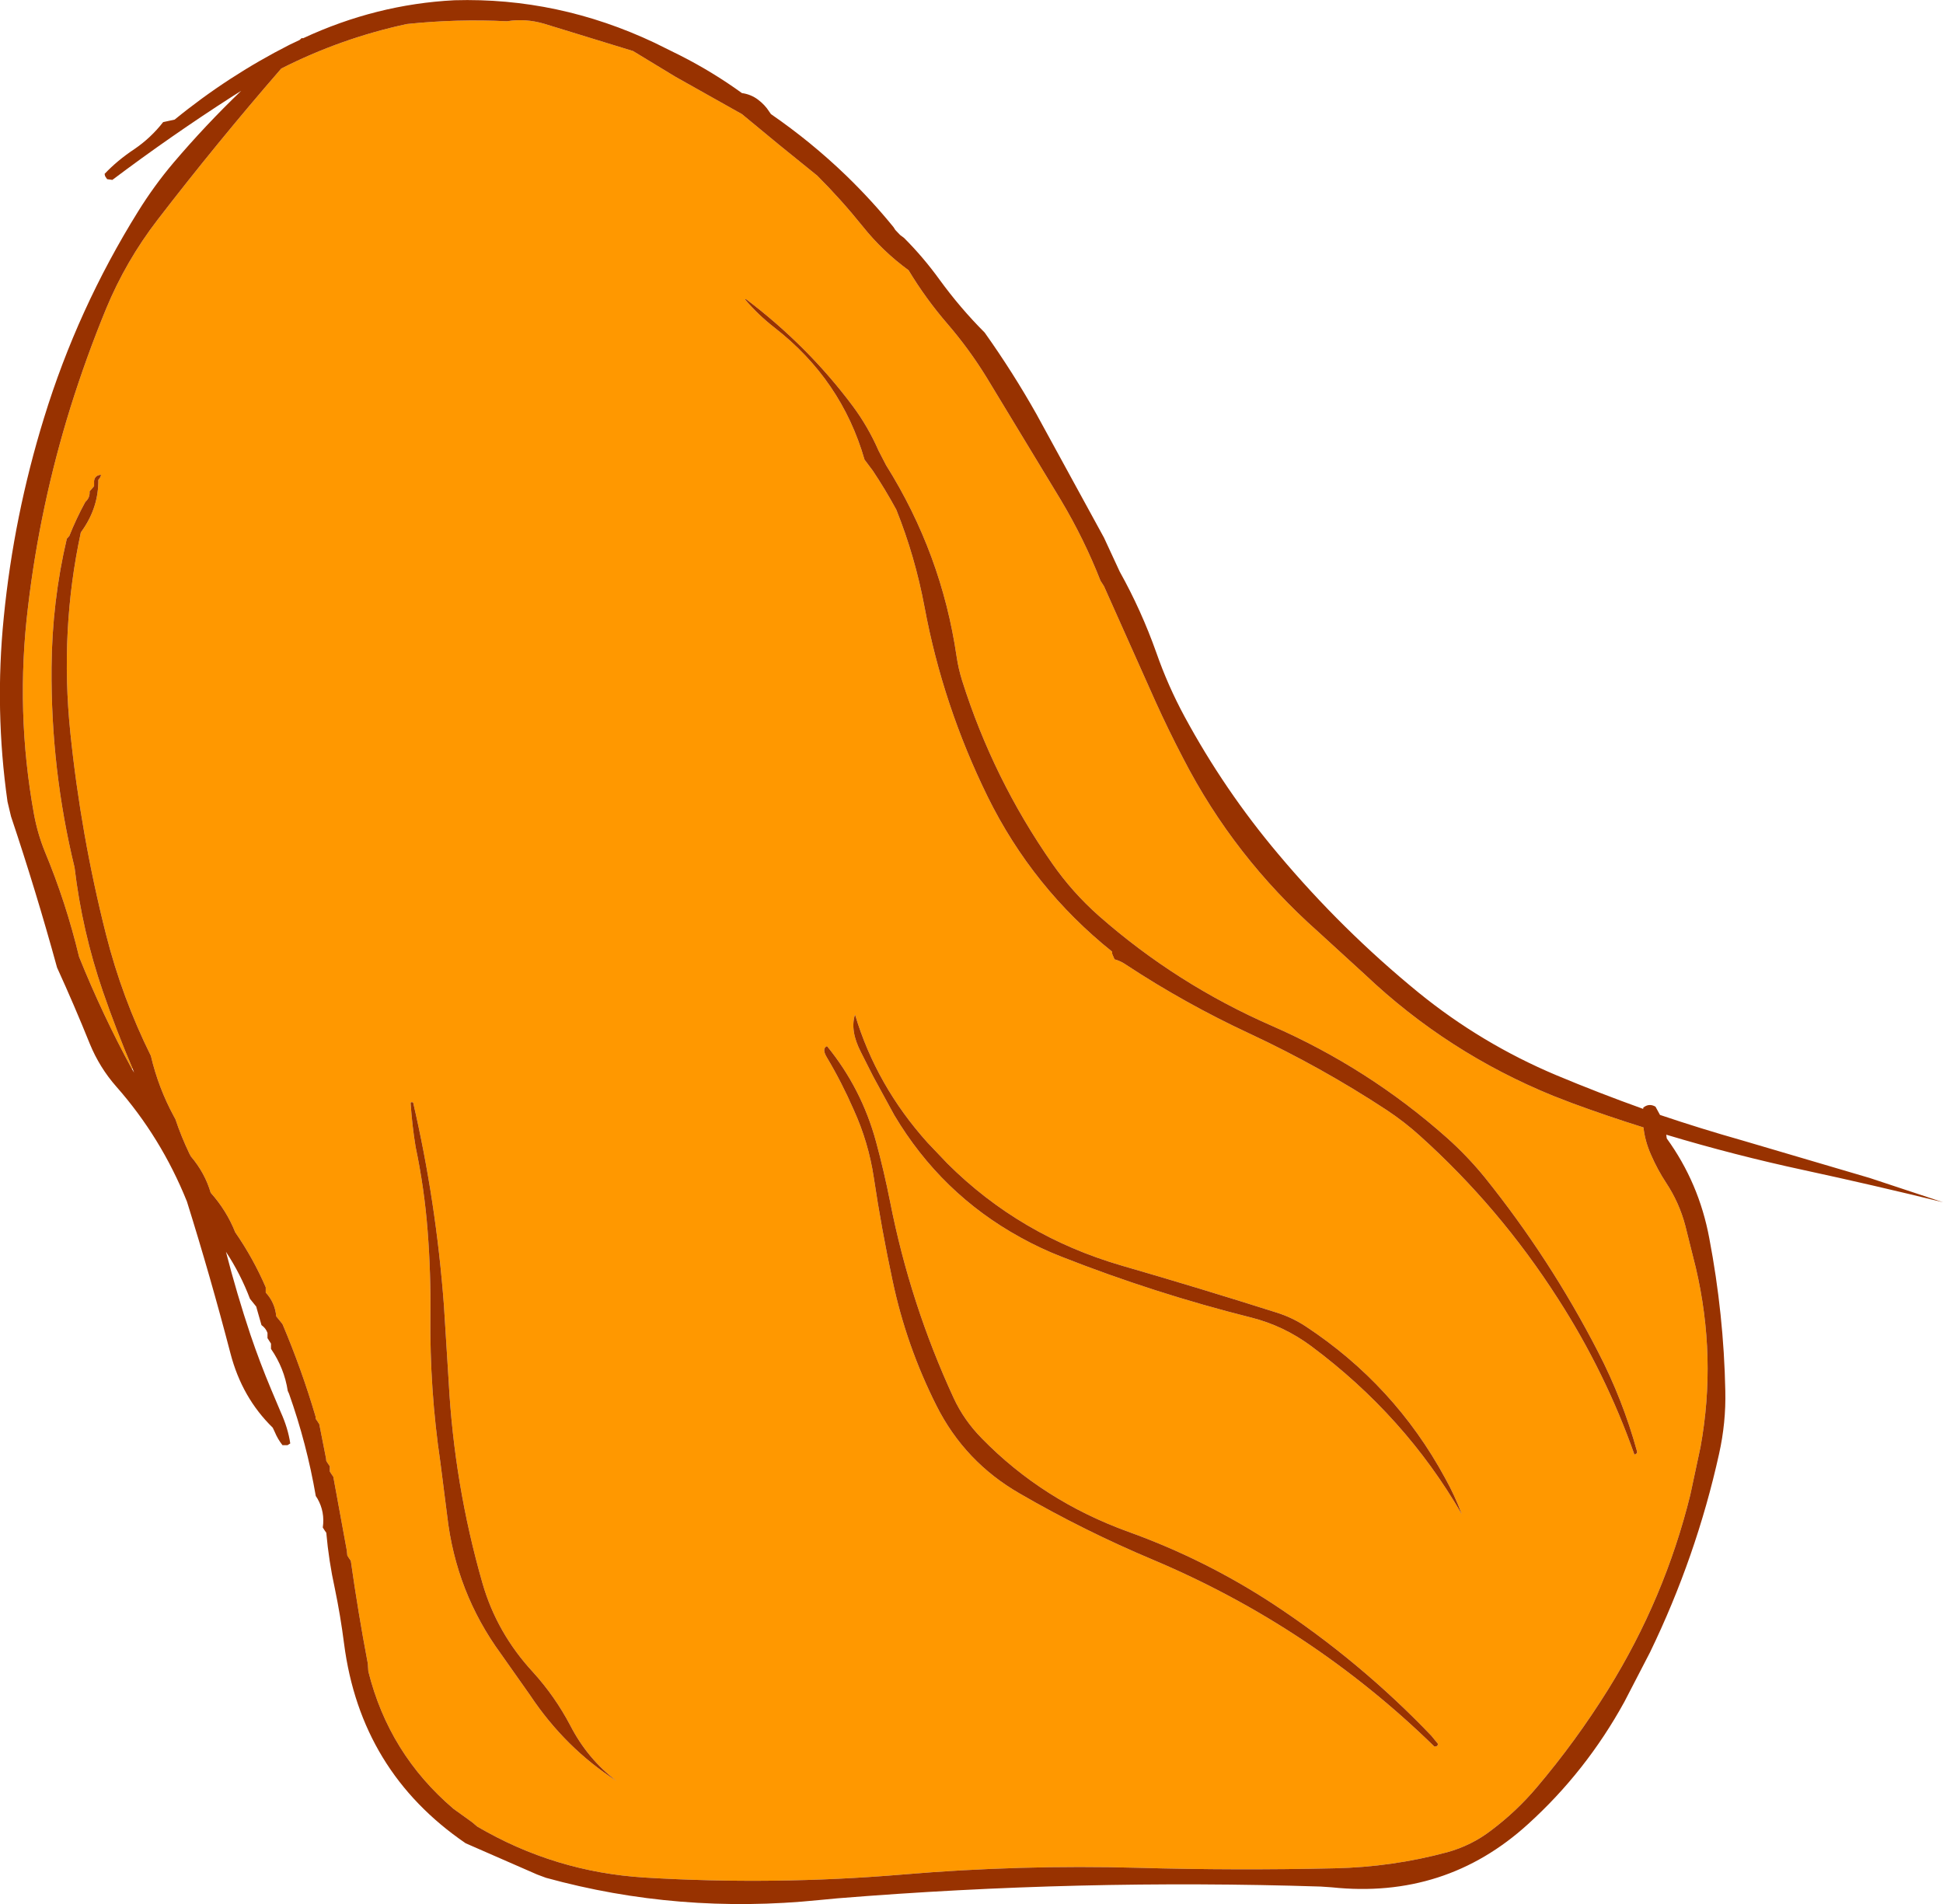
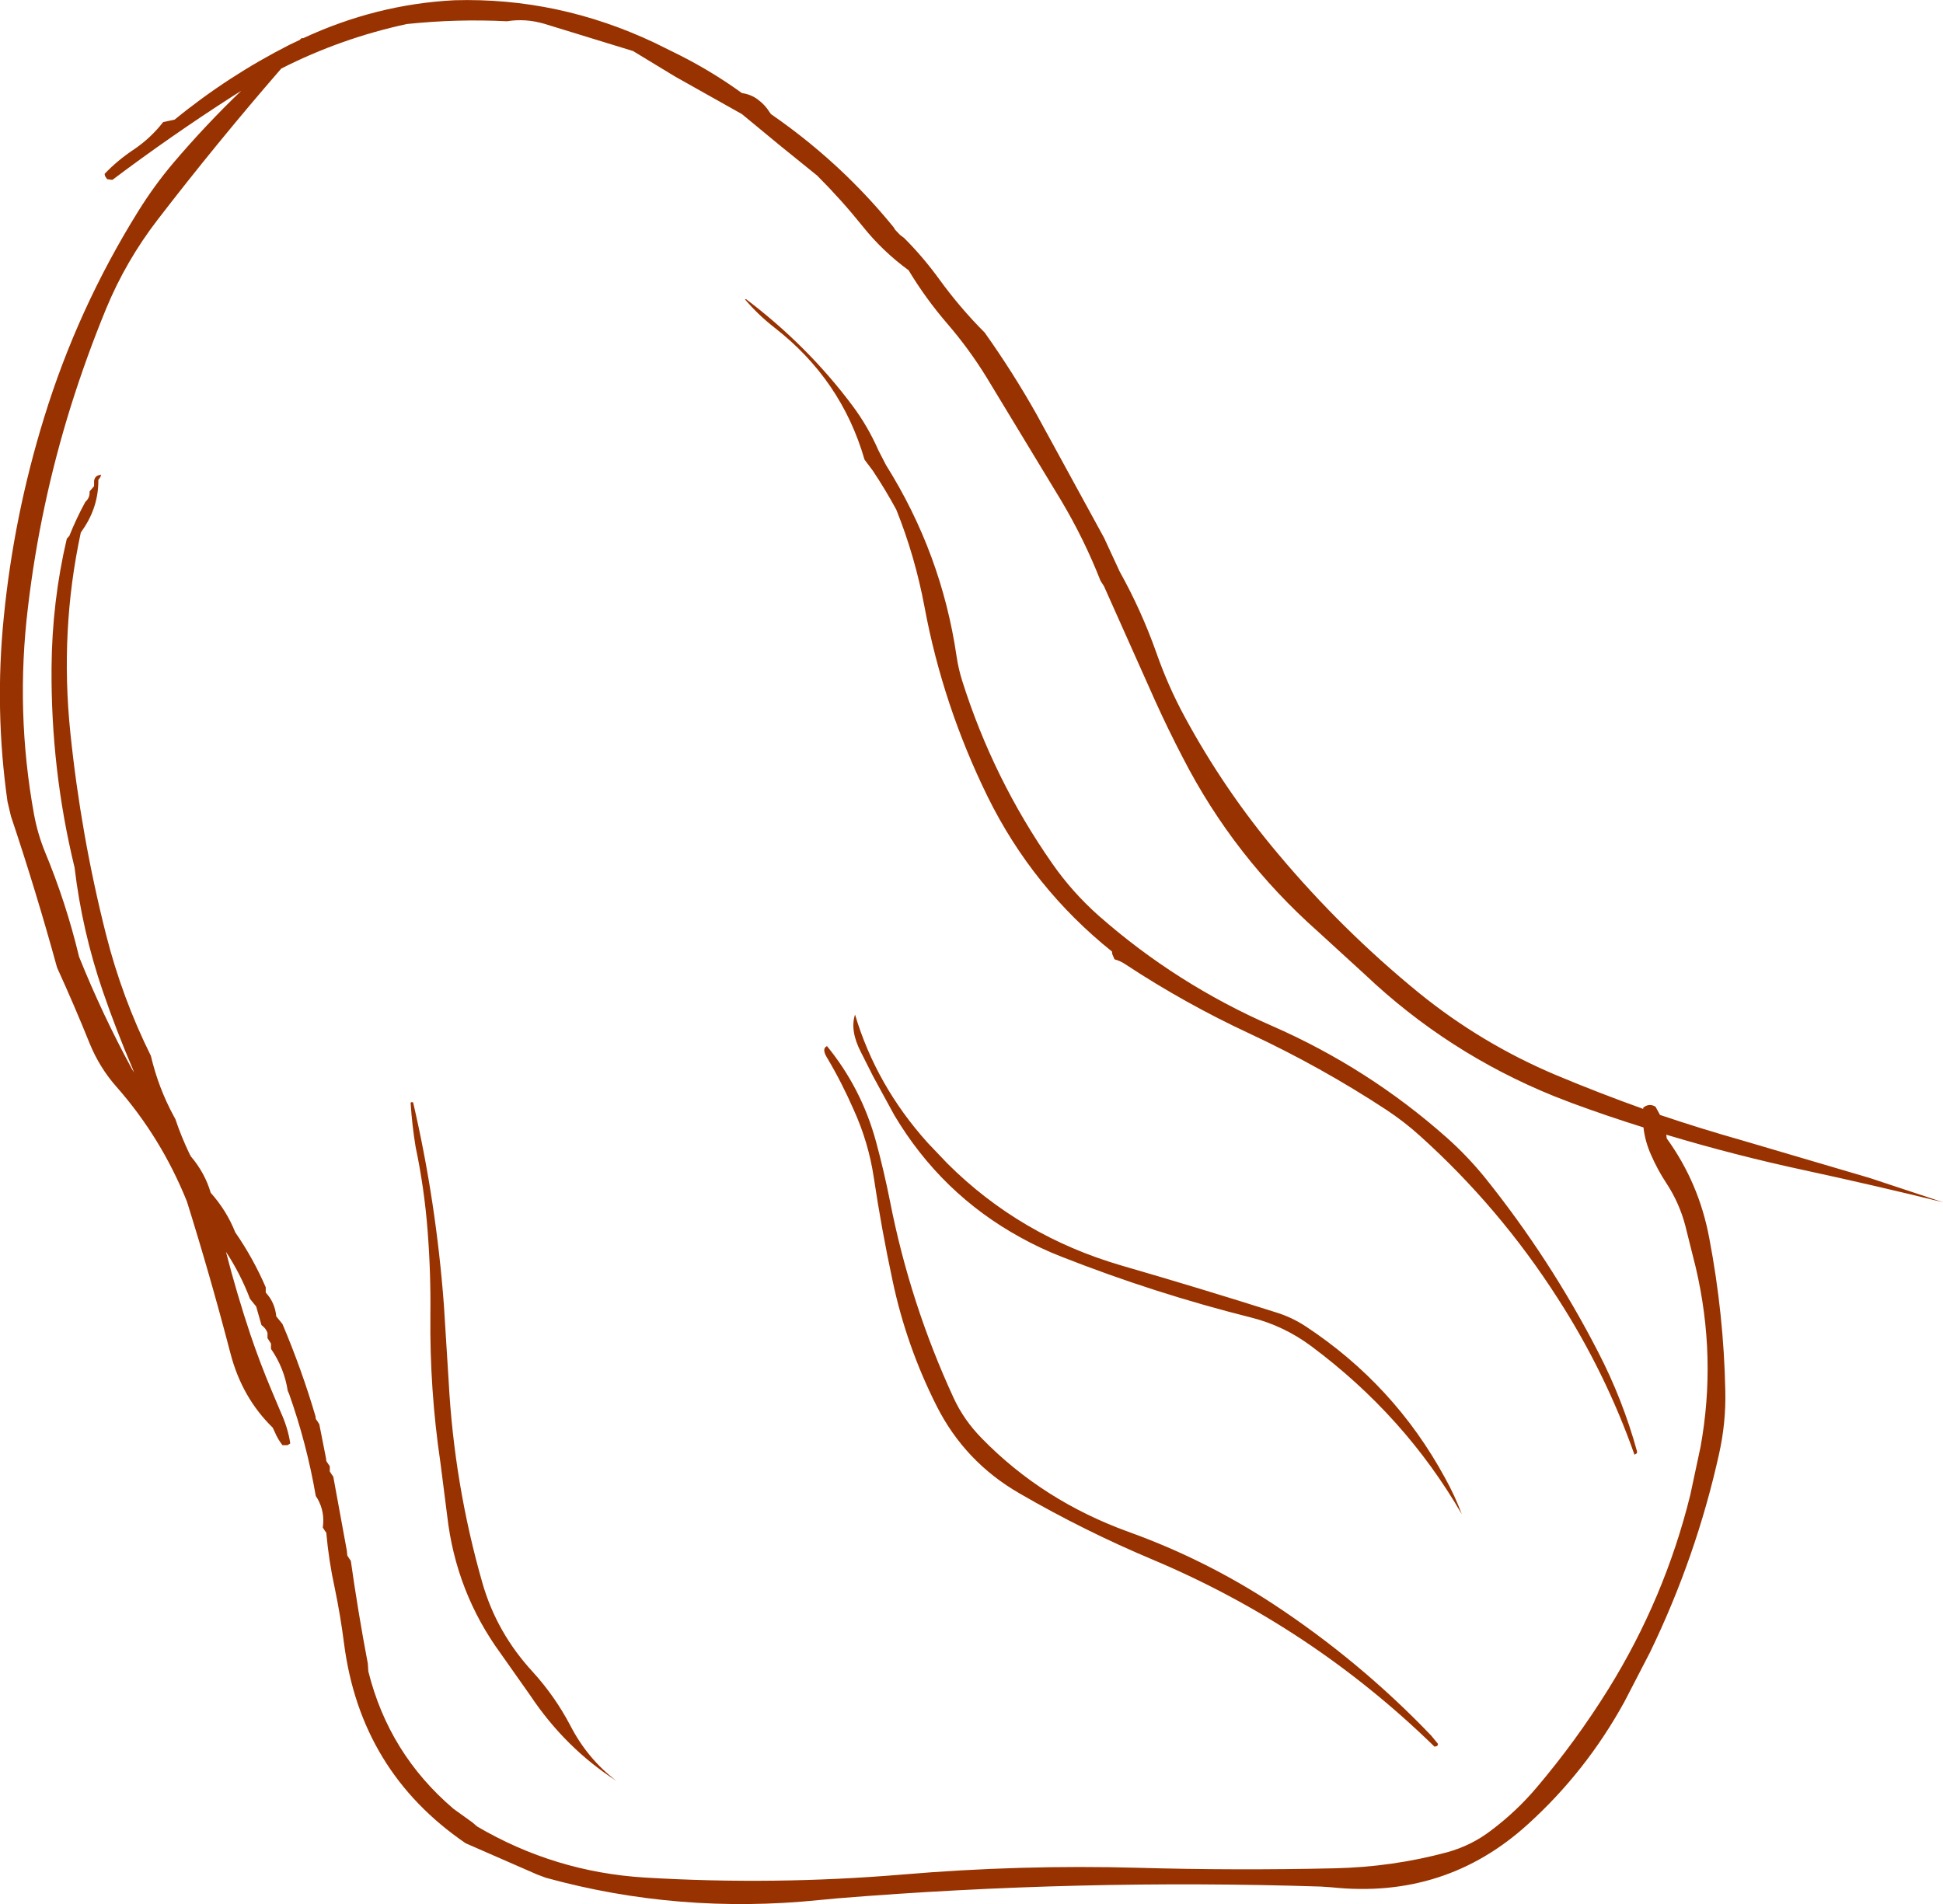
<svg xmlns="http://www.w3.org/2000/svg" height="380.5px" width="388.25px">
  <g transform="matrix(1.0, 0.0, 0.0, 1.0, -200.75, 32.65)">
-     <path d="M227.1 180.95 Q221.2 170.1 216.55 158.55 213.95 147.7 209.7 137.5 208.25 133.9 207.55 130.1 203.8 109.5 206.35 88.6 208.75 68.3 214.85 48.7 218.0 38.65 221.95 29.05 225.9 19.5 232.25 11.25 244.1 -4.15 256.95 -18.95 268.85 -25.0 282.05 -27.85 292.1 -28.9 302.05 -28.4 305.75 -29.0 309.5 -27.9 L327.25 -22.45 335.65 -17.35 349.0 -9.85 356.45 -3.7 364.05 2.45 Q368.85 7.25 373.15 12.6 377.1 17.55 382.3 21.35 385.7 27.0 390.1 32.1 394.4 37.1 397.85 42.7 L412.75 67.3 Q417.4 75.1 420.65 83.4 L421.35 84.5 431.6 107.45 Q434.2 113.2 437.15 118.85 447.3 138.6 464.15 153.55 L473.5 162.1 Q490.0 177.75 511.15 186.35 L514.9 187.8 Q521.95 190.4 529.15 192.65 529.45 195.4 530.65 198.1 531.95 201.1 533.7 203.75 536.3 207.7 537.5 212.25 L539.6 220.65 Q543.8 238.6 540.55 256.5 L538.5 266.1 Q533.4 286.75 522.1 304.95 515.65 315.3 507.85 324.5 503.8 329.3 498.75 333.1 494.8 336.15 489.9 337.5 478.95 340.45 467.45 340.7 447.7 341.15 428.2 340.6 404.6 339.95 381.05 341.95 355.35 344.1 329.6 342.55 311.6 341.45 296.1 332.35 L295.1 331.5 291.35 328.8 Q278.45 317.8 274.35 301.35 L274.25 299.8 Q272.3 289.55 270.85 279.25 L270.5 278.75 270.15 278.2 270.05 277.2 267.35 262.45 267.0 261.95 266.65 261.4 266.65 260.9 266.65 260.35 266.3 259.85 265.95 259.3 265.9 258.8 264.55 251.95 264.2 251.4 263.85 250.9 263.8 250.4 Q261.05 241.05 257.2 231.95 L255.95 230.4 Q255.7 227.65 253.85 225.65 L253.85 225.15 253.85 224.6 Q251.35 218.8 247.75 213.6 246.05 209.3 242.85 205.7 241.7 201.75 238.9 198.45 L238.6 197.9 Q236.95 194.45 235.8 191.0 L235.5 190.45 Q232.4 184.75 230.9 178.35 225.15 166.75 221.95 154.15 216.9 134.2 214.8 113.7 212.7 93.25 216.9 73.75 L217.25 73.25 Q220.45 68.65 220.4 63.25 L220.8 62.7 220.95 62.2 220.75 62.25 Q219.7 62.4 219.55 63.45 L219.55 63.95 219.55 64.5 218.65 65.55 Q218.75 66.8 217.8 67.65 216.0 70.95 214.6 74.45 L214.1 75.0 Q211.15 87.55 211.05 100.75 210.9 121.2 215.65 140.7 217.15 153.35 221.3 165.45 224.0 173.3 227.25 180.9 L227.1 180.95 M283.3 187.65 Q282.8 187.5 282.8 187.8 283.1 192.3 283.8 196.55 285.55 204.85 286.2 213.35 286.85 221.75 286.75 230.2 286.6 245.1 288.75 259.6 L290.1 270.2 Q291.85 285.55 300.85 297.85 L306.7 306.15 Q313.7 316.65 323.95 323.25 318.15 318.85 314.7 312.15 311.65 306.35 307.25 301.5 300.0 293.65 297.15 283.7 291.5 264.0 290.4 243.35 L289.45 228.15 Q287.9 207.45 283.3 187.65 M386.1 195.7 Q375.85 184.3 371.6 170.1 370.55 173.3 372.8 177.65 L375.25 182.5 379.45 190.2 Q388.8 205.9 404.6 214.6 408.65 216.85 412.9 218.5 431.45 225.8 450.8 230.65 457.3 232.3 462.75 236.35 481.5 250.3 492.85 269.95 491.45 266.2 489.5 262.7 479.4 244.1 461.65 232.4 458.9 230.6 455.85 229.65 440.4 224.75 424.85 220.25 404.6 214.35 390.05 199.85 L386.1 195.7 M375.8 195.5 Q372.9 184.85 366.0 176.4 364.9 176.9 366.0 178.7 368.95 183.65 371.35 189.15 374.3 195.65 375.35 202.65 376.9 213.0 379.1 223.25 381.85 236.3 387.9 248.3 393.55 259.5 404.5 265.8 417.35 273.25 431.15 279.05 462.8 292.4 487.4 316.4 L487.95 316.25 488.1 315.85 486.75 314.2 Q472.5 299.3 455.1 287.85 441.5 278.95 426.2 273.45 409.1 267.25 396.95 254.8 393.35 251.15 391.3 246.7 382.6 227.85 378.6 207.45 377.4 201.4 375.8 195.5 M349.6 27.15 Q352.15 30.2 355.55 32.85 368.9 43.25 373.5 59.2 L375.15 61.4 Q377.65 65.15 379.85 69.2 383.6 78.55 385.5 88.7 389.15 108.3 398.1 126.55 407.1 144.8 422.95 157.5 L423.0 158.0 423.45 159.05 Q424.7 159.4 425.7 160.1 437.55 167.9 450.45 173.9 464.7 180.55 477.8 189.15 481.35 191.5 484.45 194.3 500.4 208.65 512.05 226.85 521.55 241.6 527.35 258.05 L527.85 257.75 527.85 257.35 Q525.0 247.0 520.05 237.45 510.5 218.9 497.45 202.65 493.95 198.35 489.85 194.7 474.2 180.8 454.9 172.35 435.8 164.0 420.3 150.35 415.0 145.65 411.0 139.9 399.2 123.0 393.0 103.35 392.25 100.95 391.9 98.55 388.9 78.0 377.8 60.3 L376.3 57.4 Q374.2 52.6 371.15 48.5 362.2 36.5 349.85 27.15 L349.6 27.15" fill="#ff9800" fill-rule="evenodd" stroke="none" />
    <path d="M233.35 -8.25 L234.05 -8.4 235.65 -8.75 Q246.3 -17.45 258.6 -23.7 L260.6 -24.65 261.05 -25.05 261.3 -25.0 Q275.9 -31.8 291.55 -32.6 312.3 -33.2 331.55 -24.1 L336.7 -21.55 Q343.2 -18.25 349.0 -14.05 350.8 -13.8 352.2 -12.75 353.6 -11.7 354.45 -10.35 L354.8 -9.85 Q362.85 -4.3 369.85 2.45 374.95 7.4 379.3 12.75 L379.65 13.3 380.6 14.3 381.4 14.9 Q385.25 18.75 388.5 23.25 392.65 28.95 397.5 33.8 403.15 41.75 407.85 50.1 L421.35 74.8 424.5 81.6 Q428.8 89.3 431.8 97.75 434.1 104.35 437.45 110.55 445.4 125.25 456.15 138.0 468.9 153.2 484.2 165.7 496.75 175.9 511.7 182.2 520.3 185.8 529.1 188.95 L529.1 188.7 Q530.25 187.75 531.55 188.5 L532.45 190.15 Q540.6 192.9 548.9 195.25 L574.35 202.75 589.0 207.6 Q575.4 204.25 561.3 201.2 547.35 198.2 533.7 194.1 L533.8 194.85 Q540.25 203.75 542.3 214.8 545.2 230.0 545.5 245.3 545.65 251.65 544.25 257.9 539.7 278.45 530.45 297.55 L525.35 307.4 Q517.7 321.35 506.05 331.9 489.55 346.9 466.85 344.5 L464.65 344.35 Q416.3 342.8 368.1 346.7 L364.4 347.05 Q336.35 349.9 309.85 342.6 L308.1 341.95 293.8 335.7 Q272.8 321.35 269.5 295.8 268.8 290.3 267.65 284.75 266.45 279.3 265.95 273.65 L265.6 273.15 265.25 272.6 Q265.7 269.5 264.2 266.85 L263.85 266.3 Q262.05 255.85 258.5 245.85 L258.25 245.3 Q257.55 240.75 254.9 236.9 L254.9 236.35 254.9 235.85 254.2 234.75 254.2 234.25 254.2 233.7 Q253.85 232.75 253.0 232.15 L252.1 229.0 251.95 228.45 250.7 226.9 Q248.8 221.9 245.9 217.5 248.05 225.85 250.8 234.1 252.7 239.7 254.95 245.05 L256.85 249.55 Q258.3 252.75 258.75 255.8 L258.2 256.15 257.2 256.15 Q256.25 254.95 255.65 253.5 L255.25 252.65 Q249.1 246.65 246.8 237.8 242.8 222.45 238.1 207.45 232.95 194.65 224.0 184.5 220.65 180.7 218.7 175.95 215.6 168.25 212.15 160.7 207.95 145.4 202.95 130.5 L202.25 127.55 Q199.65 109.25 201.5 90.75 203.5 70.45 209.55 50.85 216.25 29.05 228.35 9.6 231.55 4.45 235.35 -0.05 241.85 -7.7 248.95 -14.5 L247.2 -13.4 Q234.9 -5.5 223.2 3.3 L222.15 3.15 221.75 2.55 221.65 2.1 Q224.2 -0.6 227.6 -2.85 230.9 -5.1 233.35 -8.25 M227.25 180.9 Q224.0 173.3 221.3 165.45 217.15 153.35 215.65 140.7 210.9 121.2 211.05 100.75 211.15 87.55 214.1 75.0 L214.6 74.45 Q216.0 70.95 217.8 67.65 218.75 66.8 218.65 65.55 L219.55 64.5 219.55 63.95 219.55 63.45 Q219.7 62.4 220.75 62.25 L220.95 62.2 220.8 62.7 220.4 63.25 Q220.45 68.65 217.25 73.25 L216.9 73.75 Q212.7 93.25 214.8 113.7 216.9 134.2 221.95 154.15 225.15 166.75 230.9 178.35 232.4 184.75 235.5 190.45 L235.8 191.0 Q236.95 194.45 238.6 197.9 L238.9 198.45 Q241.7 201.75 242.85 205.7 246.05 209.3 247.75 213.6 251.35 218.8 253.85 224.6 L253.85 225.15 253.85 225.65 Q255.7 227.65 255.95 230.4 L257.2 231.95 Q261.05 241.05 263.8 250.4 L263.85 250.9 264.2 251.4 264.55 251.95 265.9 258.8 265.95 259.3 266.3 259.85 266.65 260.35 266.65 260.9 266.65 261.4 267.0 261.95 267.35 262.45 270.05 277.2 270.15 278.2 270.5 278.75 270.85 279.25 Q272.3 289.55 274.25 299.8 L274.35 301.35 Q278.45 317.8 291.35 328.8 L295.1 331.5 296.1 332.35 Q311.6 341.45 329.6 342.55 355.35 344.1 381.05 341.95 404.6 339.95 428.2 340.6 447.7 341.15 467.45 340.7 478.95 340.45 489.9 337.5 494.8 336.15 498.75 333.1 503.8 329.3 507.85 324.5 515.65 315.3 522.1 304.95 533.4 286.75 538.5 266.1 L540.55 256.5 Q543.8 238.6 539.6 220.65 L537.5 212.25 Q536.3 207.7 533.7 203.75 531.95 201.1 530.65 198.1 529.45 195.4 529.15 192.65 521.95 190.4 514.9 187.8 L511.15 186.35 Q490.0 177.75 473.5 162.1 L464.15 153.55 Q447.3 138.6 437.15 118.85 434.2 113.2 431.6 107.45 L421.35 84.5 420.65 83.4 Q417.4 75.1 412.75 67.3 L397.85 42.7 Q394.4 37.1 390.1 32.1 385.7 27.0 382.3 21.35 377.1 17.55 373.15 12.6 368.85 7.25 364.05 2.45 L356.45 -3.7 349.0 -9.85 335.65 -17.35 327.25 -22.45 309.5 -27.9 Q305.75 -29.0 302.05 -28.4 292.1 -28.9 282.05 -27.85 268.85 -25.0 256.95 -18.95 244.1 -4.15 232.25 11.25 225.9 19.5 221.95 29.05 218.0 38.65 214.85 48.7 208.75 68.3 206.35 88.6 203.8 109.5 207.55 130.1 208.25 133.9 209.7 137.5 213.95 147.7 216.55 158.55 221.2 170.1 227.1 180.95 L227.55 181.7 227.25 180.9 M349.6 27.15 L349.85 27.15 Q362.2 36.5 371.15 48.5 374.2 52.6 376.3 57.4 L377.8 60.3 Q388.9 78.0 391.9 98.55 392.25 100.95 393.0 103.35 399.2 123.0 411.0 139.9 415.0 145.65 420.3 150.35 435.8 164.0 454.9 172.35 474.2 180.8 489.85 194.7 493.95 198.35 497.45 202.65 510.5 218.9 520.05 237.45 525.0 247.0 527.85 257.35 L527.85 257.75 527.35 258.05 Q521.55 241.6 512.05 226.85 500.4 208.65 484.45 194.3 481.35 191.5 477.8 189.15 464.7 180.55 450.45 173.9 437.55 167.9 425.7 160.1 424.7 159.4 423.45 159.05 L423.0 158.0 422.95 157.5 Q407.1 144.8 398.1 126.55 389.15 108.3 385.5 88.7 383.6 78.55 379.85 69.2 377.65 65.15 375.15 61.4 L373.5 59.2 Q368.9 43.25 355.55 32.85 352.15 30.2 349.6 27.15 M375.8 195.5 Q377.4 201.4 378.6 207.45 382.6 227.85 391.3 246.7 393.35 251.15 396.95 254.8 409.1 267.25 426.2 273.45 441.5 278.95 455.1 287.85 472.5 299.3 486.75 314.2 L488.1 315.85 487.95 316.25 487.4 316.4 Q462.8 292.4 431.15 279.05 417.35 273.25 404.5 265.8 393.55 259.5 387.9 248.3 381.85 236.3 379.1 223.25 376.9 213.0 375.35 202.65 374.3 195.65 371.35 189.15 368.95 183.65 366.0 178.7 364.9 176.9 366.0 176.4 372.9 184.85 375.8 195.5 M386.1 195.7 L390.05 199.85 Q404.6 214.35 424.85 220.25 440.4 224.75 455.85 229.65 458.9 230.6 461.65 232.4 479.4 244.1 489.5 262.7 491.45 266.2 492.85 269.95 481.5 250.3 462.75 236.35 457.3 232.3 450.8 230.65 431.45 225.8 412.9 218.5 408.65 216.85 404.6 214.6 388.8 205.9 379.45 190.2 L375.25 182.5 372.8 177.65 Q370.55 173.3 371.6 170.1 375.85 184.3 386.1 195.7 M283.3 187.65 Q287.9 207.45 289.45 228.15 L290.4 243.35 Q291.5 264.0 297.15 283.7 300.0 293.65 307.25 301.5 311.65 306.35 314.7 312.15 318.15 318.85 323.95 323.25 313.7 316.65 306.7 306.15 L300.85 297.85 Q291.85 285.55 290.1 270.2 L288.75 259.6 Q286.6 245.1 286.75 230.2 286.85 221.75 286.2 213.35 285.55 204.85 283.8 196.55 283.1 192.3 282.8 187.8 282.8 187.5 283.3 187.65" fill="#983200" fill-rule="evenodd" stroke="none" />
  </g>
</svg>